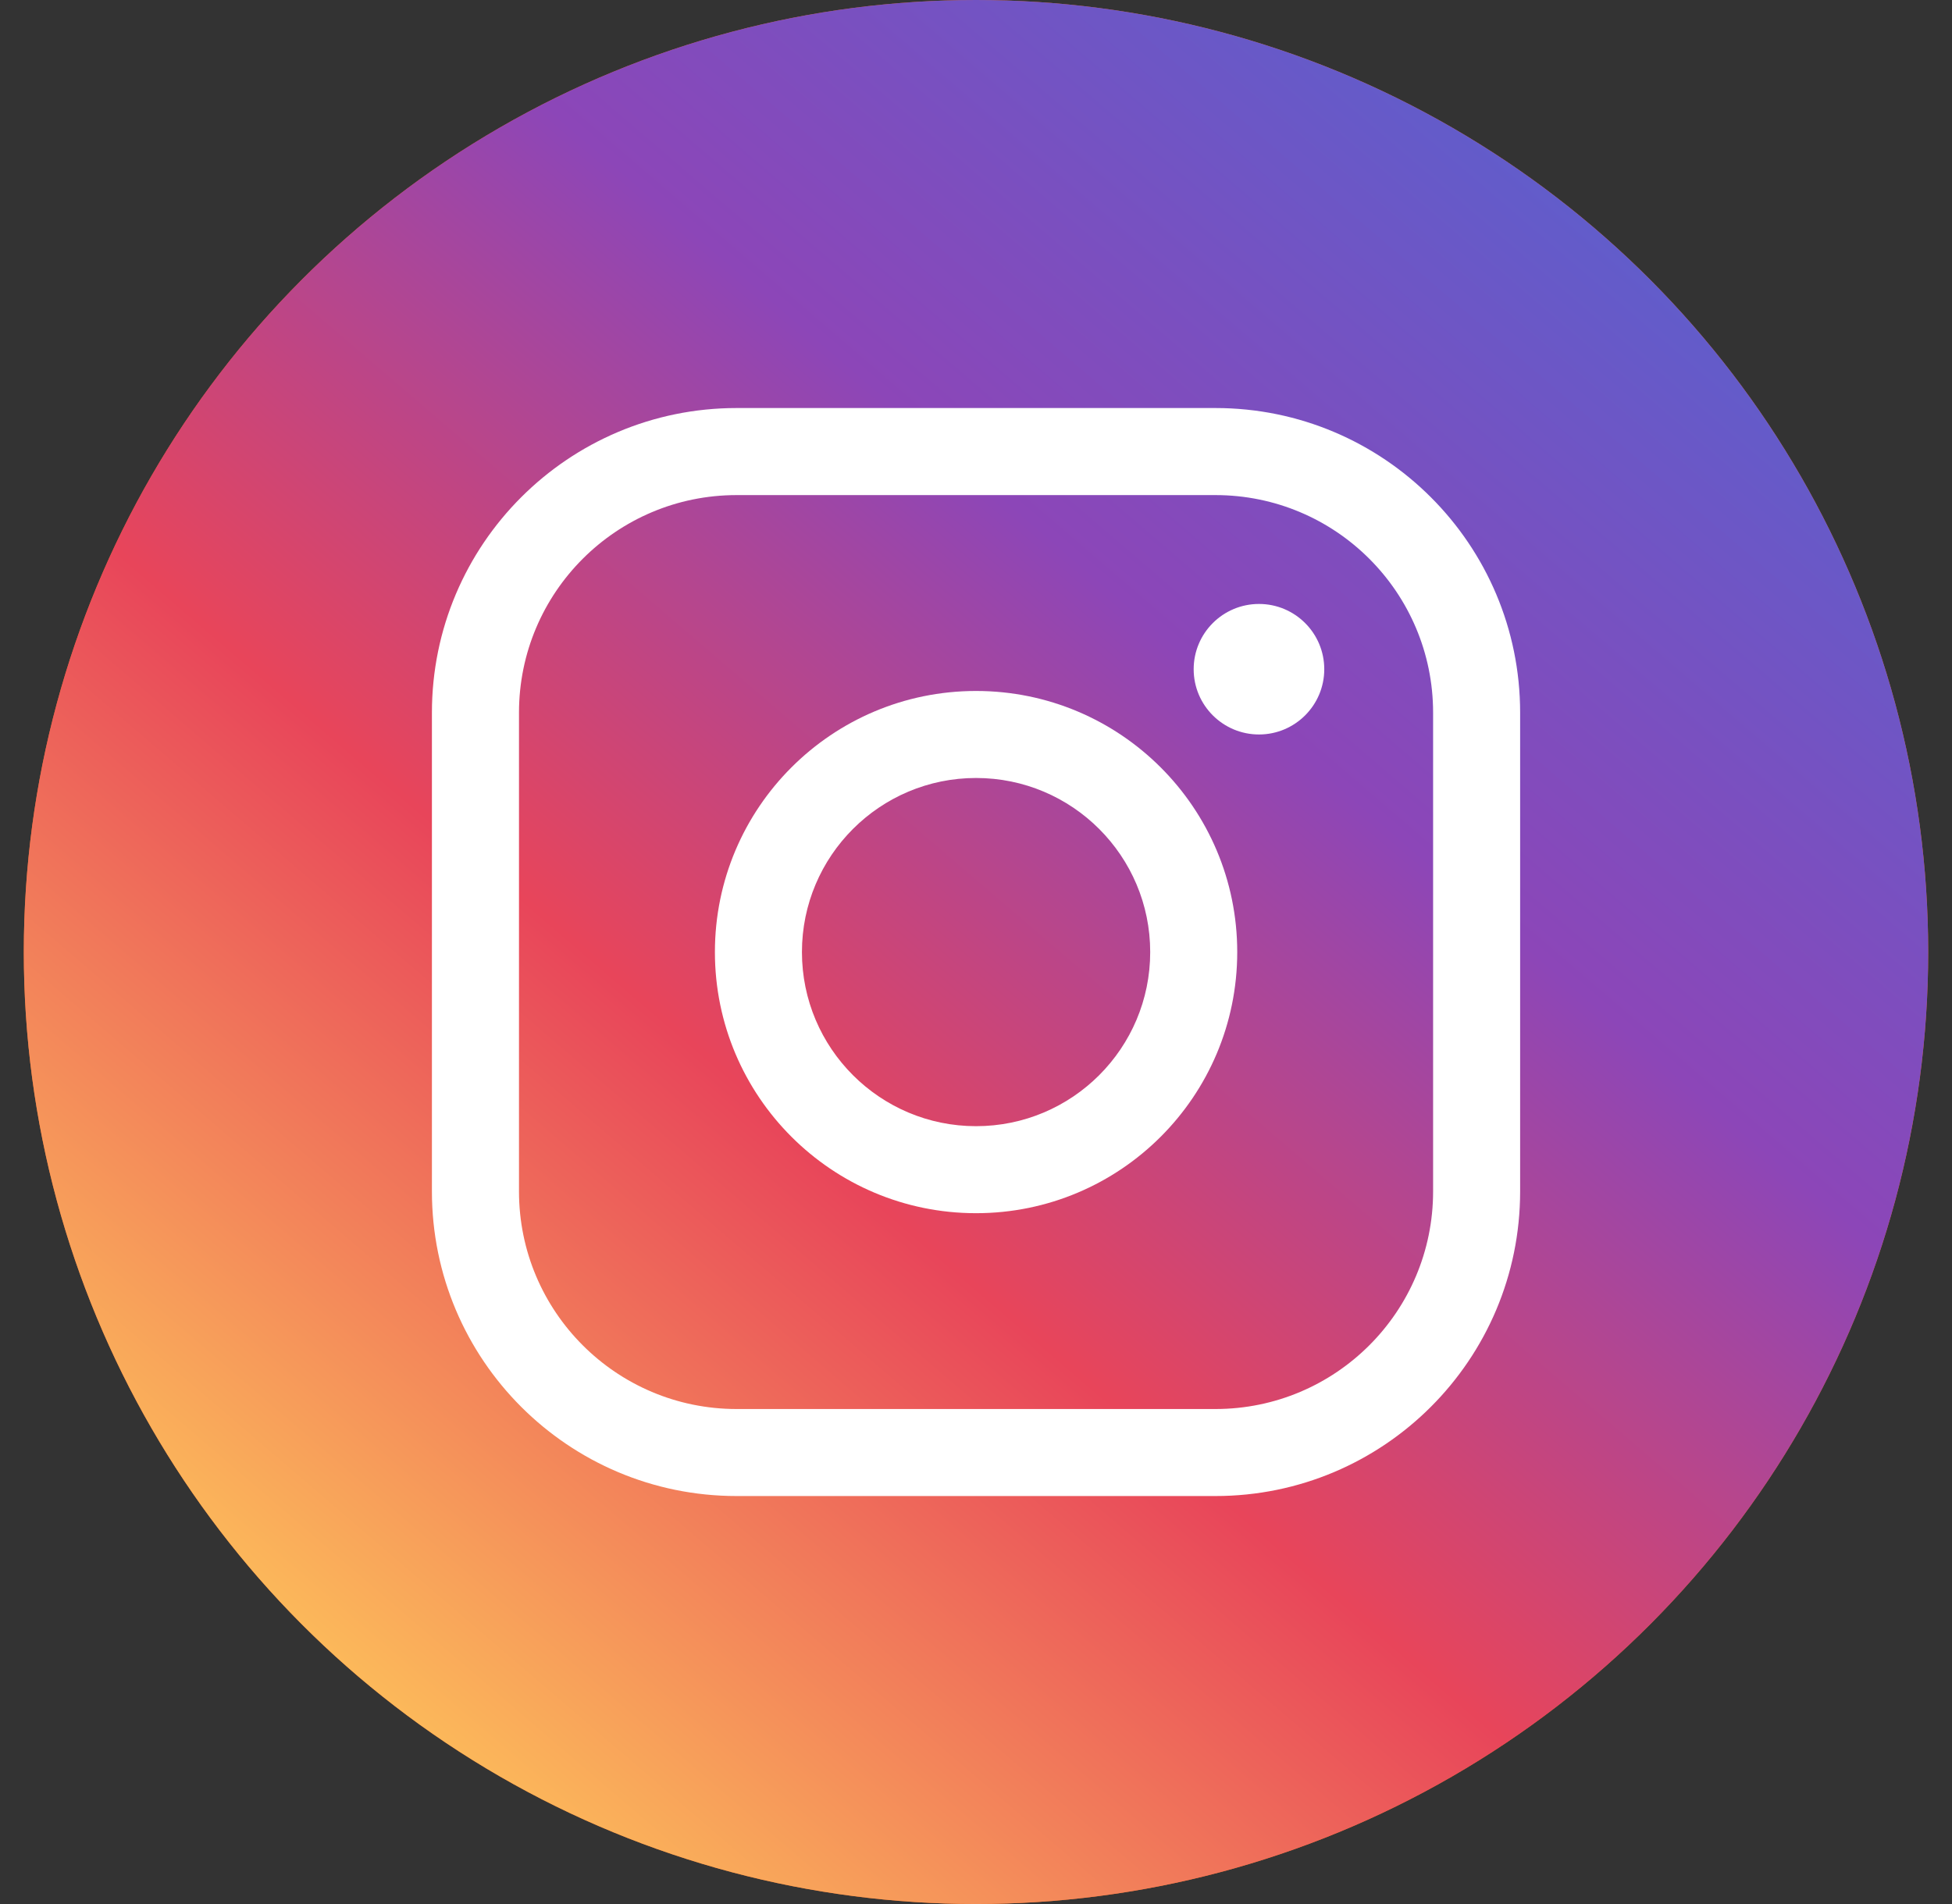
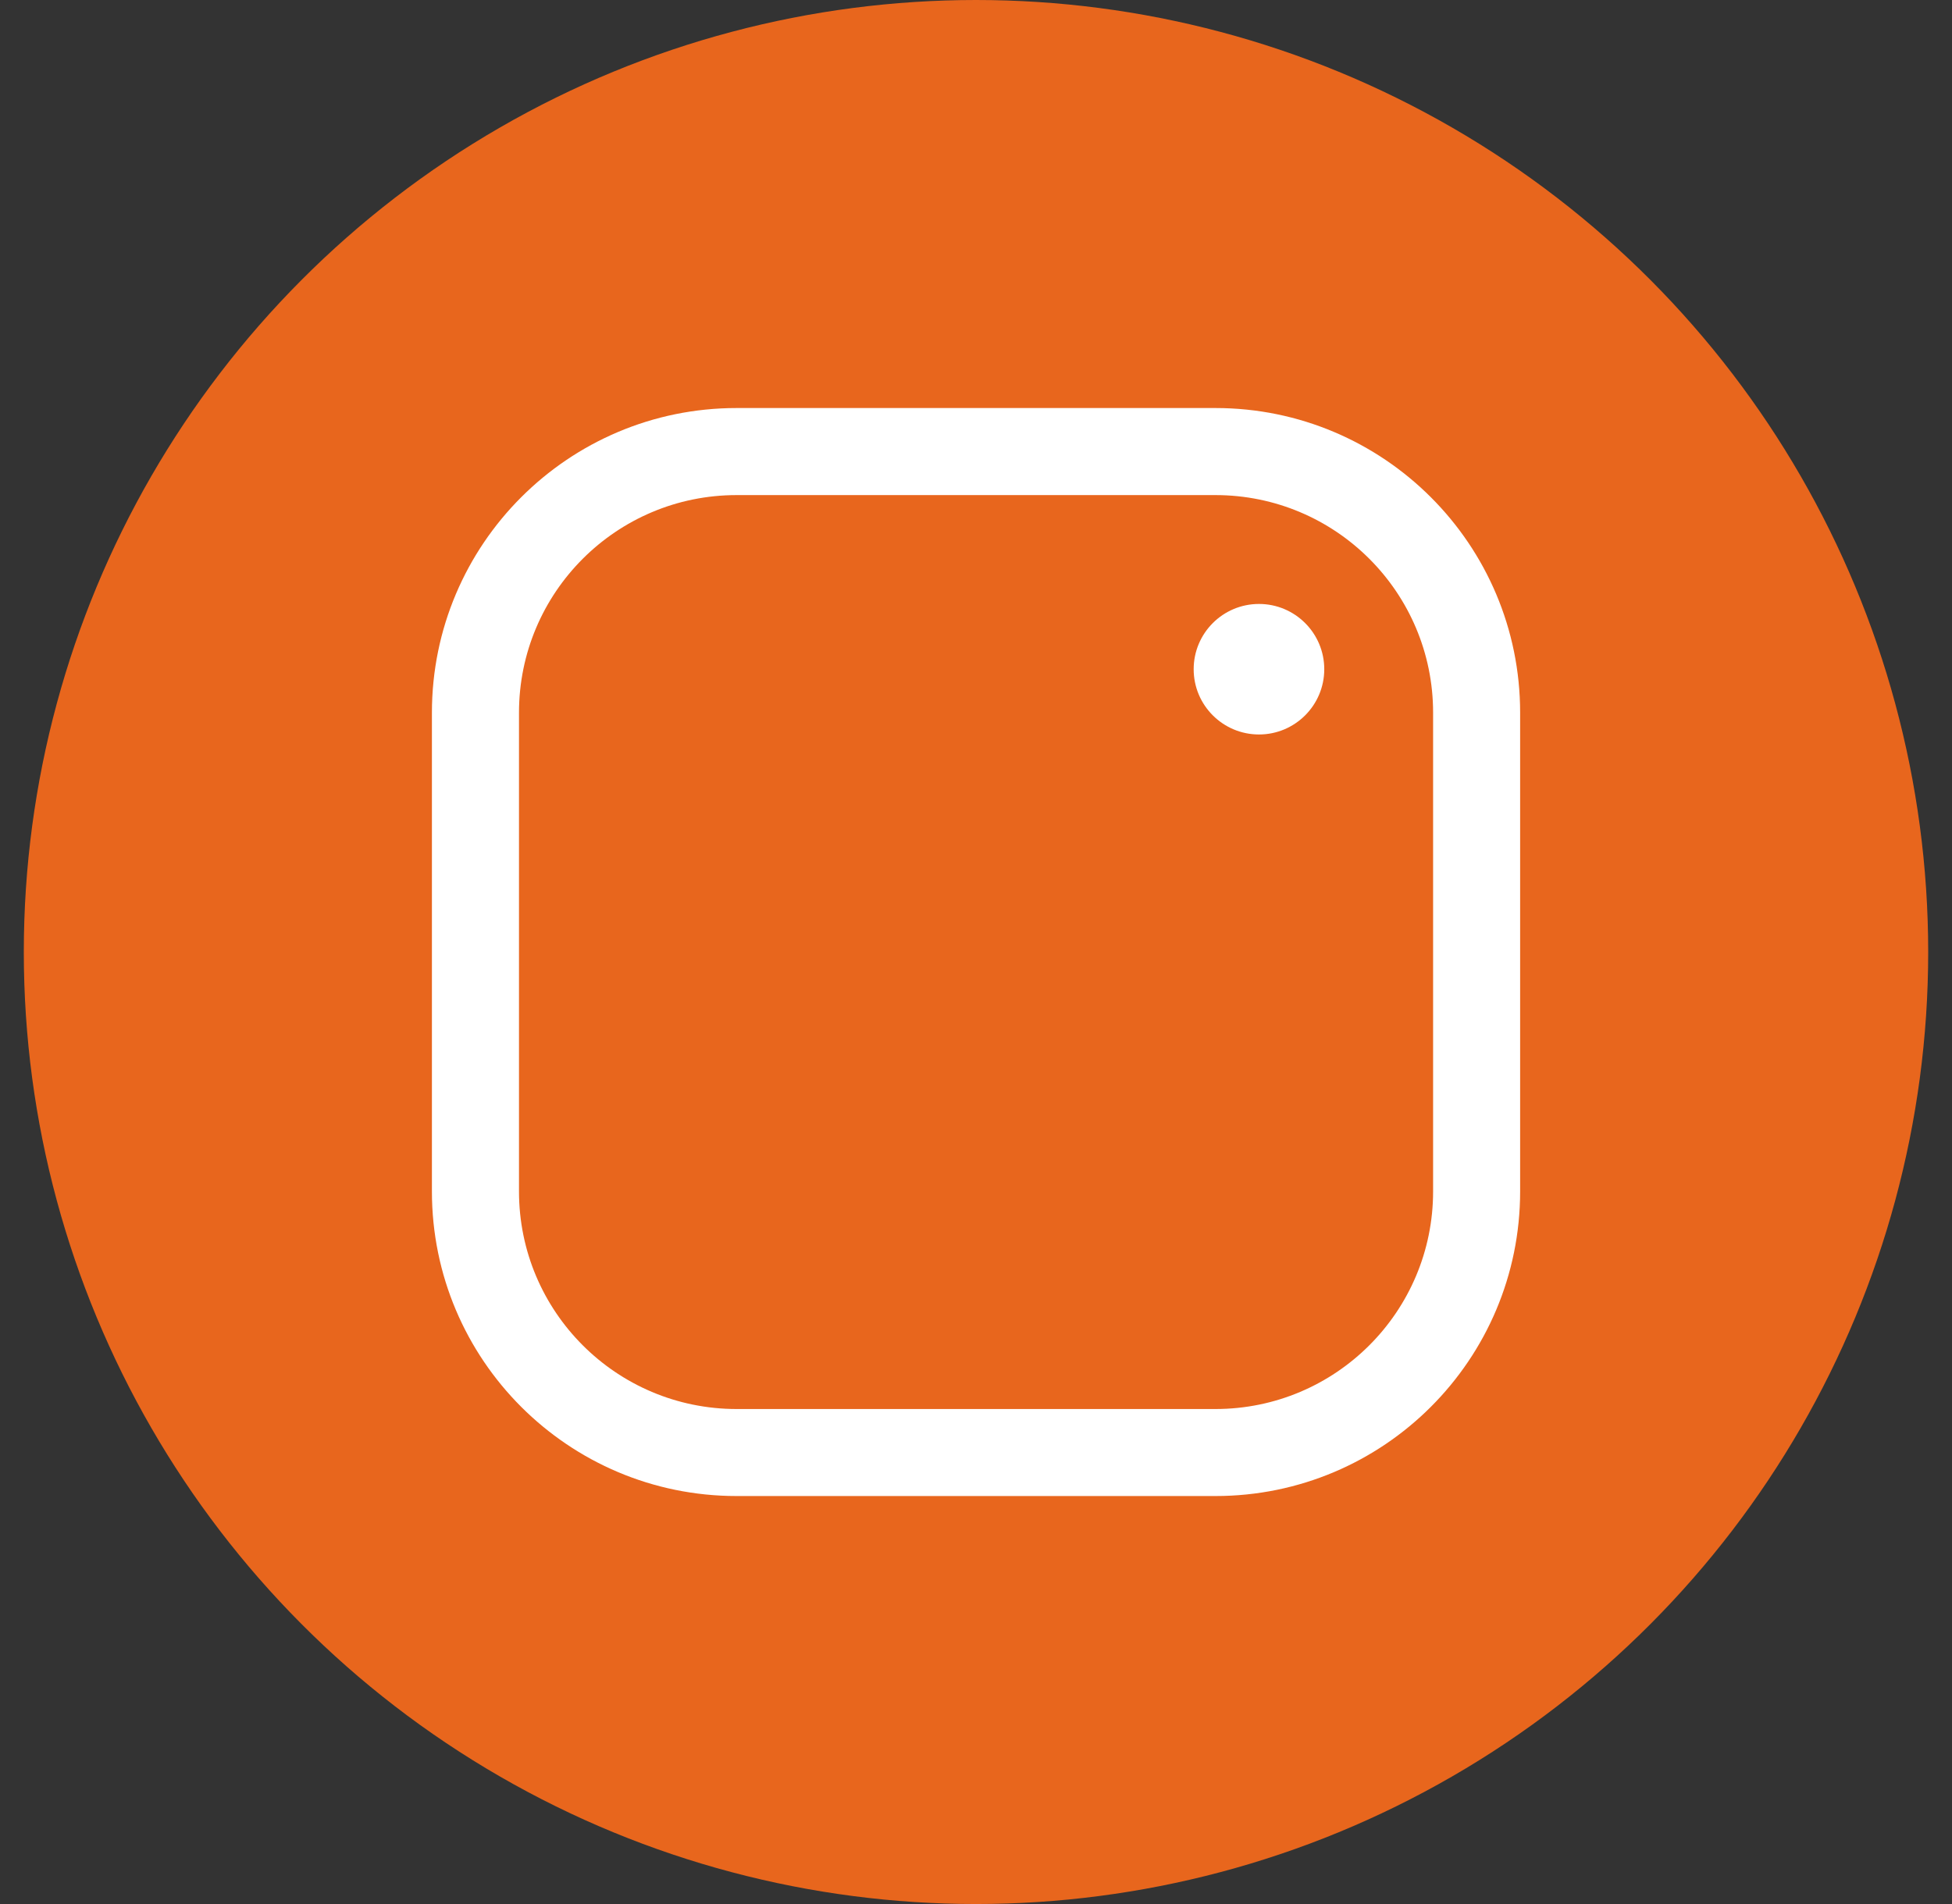
<svg xmlns="http://www.w3.org/2000/svg" width="41" height="40" viewBox="0 0 41 40" fill="none">
  <rect x="0" y="0" width="41" height="40" fill="#333333" stroke="none" />
  <g clip-path="url(#clip0_4531_82398)">
    <circle cx="20.5" cy="20" r="20" fill="#E8661D" />
-     <circle cx="20.5" cy="20" r="20" fill="url(#paint0_linear_4531_82398)" />
-     <path fill-rule="evenodd" clip-rule="evenodd" d="M20.501 16.344C18.482 16.344 16.844 17.982 16.844 20.001C16.844 22.021 18.482 23.659 20.501 23.659C22.521 23.659 24.159 22.021 24.159 20.001C24.159 17.982 22.521 16.344 20.501 16.344ZM15.016 20.001C15.016 16.972 17.472 14.516 20.501 14.516C23.531 14.516 25.987 16.972 25.987 20.001C25.987 23.031 23.531 25.487 20.501 25.487C17.472 25.487 15.016 23.031 15.016 20.001Z" fill="white" />
    <path fill-rule="evenodd" clip-rule="evenodd" d="M15.472 10.401C12.947 10.401 10.901 12.447 10.901 14.972V25.029C10.901 27.554 12.947 29.601 15.472 29.601H25.529C28.054 29.601 30.101 27.554 30.101 25.029V14.972C30.101 12.447 28.054 10.401 25.529 10.401H15.472ZM9.072 14.972C9.072 11.438 11.938 8.572 15.472 8.572H25.529C29.064 8.572 31.929 11.438 31.929 14.972V25.029C31.929 28.564 29.064 31.429 25.529 31.429H15.472C11.938 31.429 9.072 28.564 9.072 25.029V14.972Z" fill="white" />
    <path d="M26.444 15.43C27.201 15.43 27.815 14.816 27.815 14.059C27.815 13.302 27.201 12.688 26.444 12.688C25.686 12.688 25.072 13.302 25.072 14.059C25.072 14.816 25.686 15.43 26.444 15.43Z" fill="white" />
  </g>
  <defs>
    <linearGradient id="paint0_linear_4531_82398" x1="7.278" y1="35.302" x2="33.453" y2="4.765" gradientUnits="userSpaceOnUse">
      <stop stop-color="#FCBA5A" />
      <stop offset="0.37" stop-color="#E8455A" />
      <stop offset="0.693" stop-color="#8C46B8" />
      <stop offset="1" stop-color="#625CCA" />
    </linearGradient>
    <clipPath id="clip0_4531_82398">
      <rect width="40" height="40" fill="white" transform="translate(0.5)" />
    </clipPath>
  </defs>
</svg>